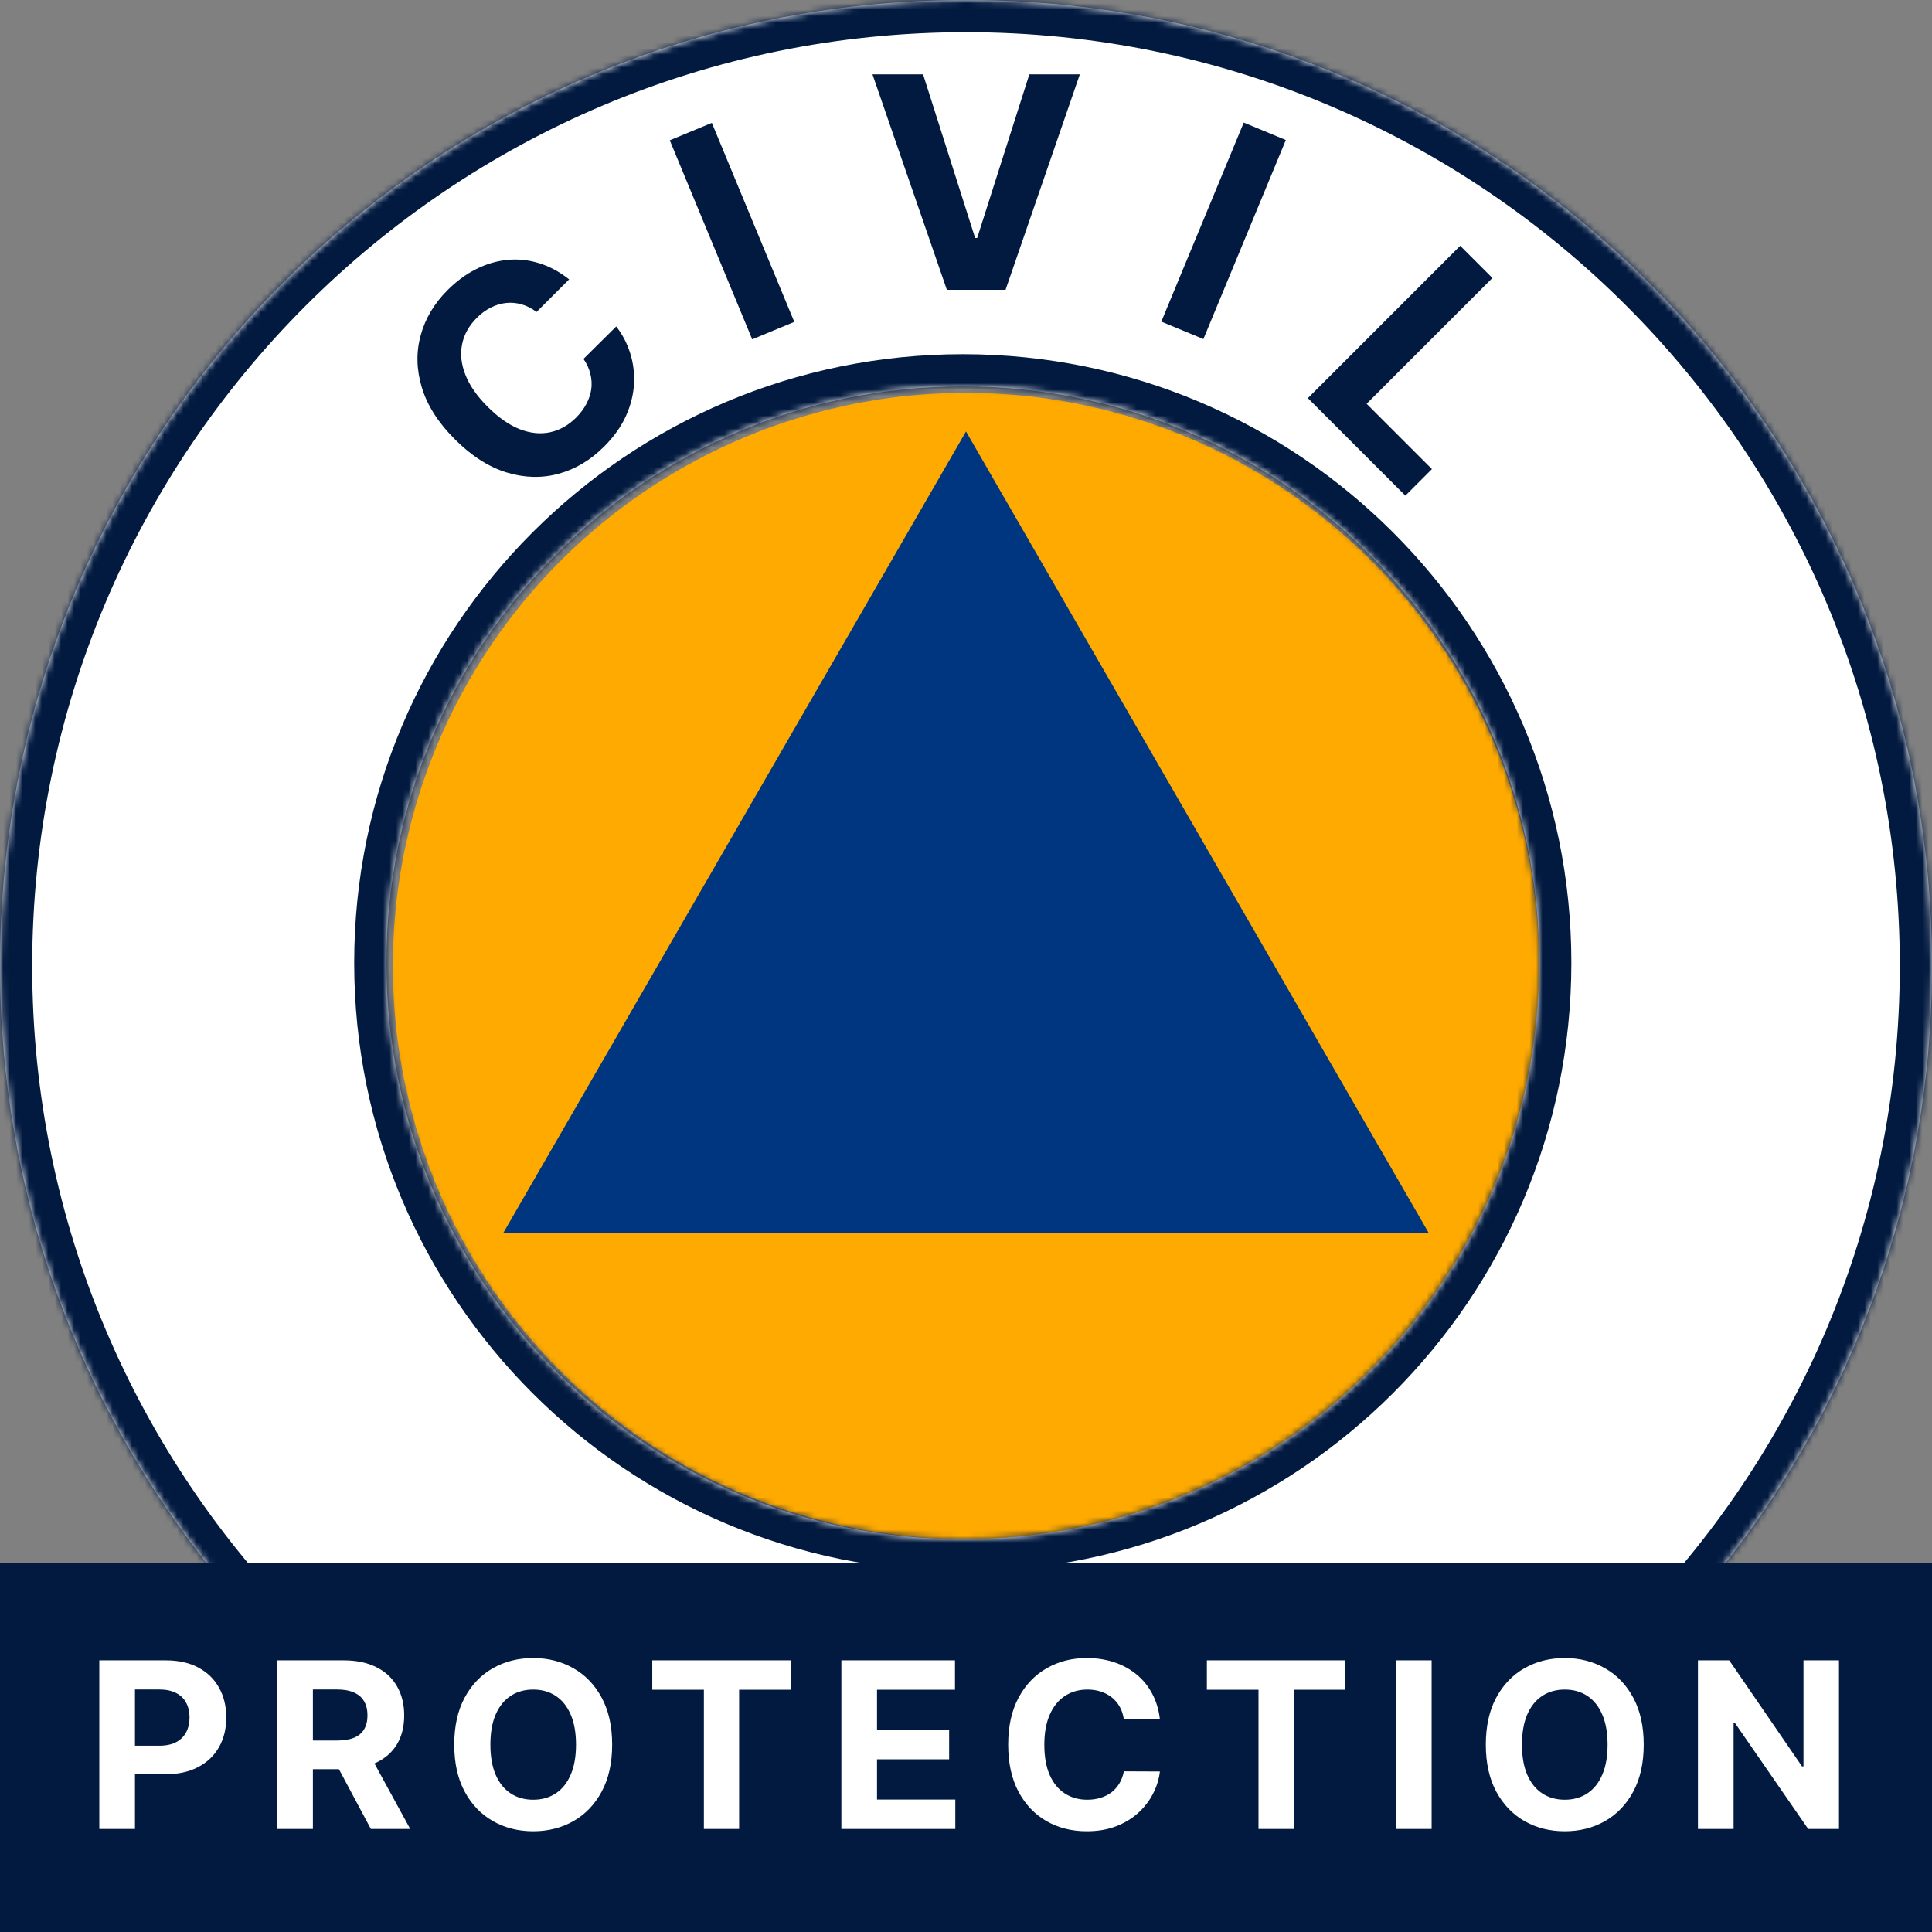
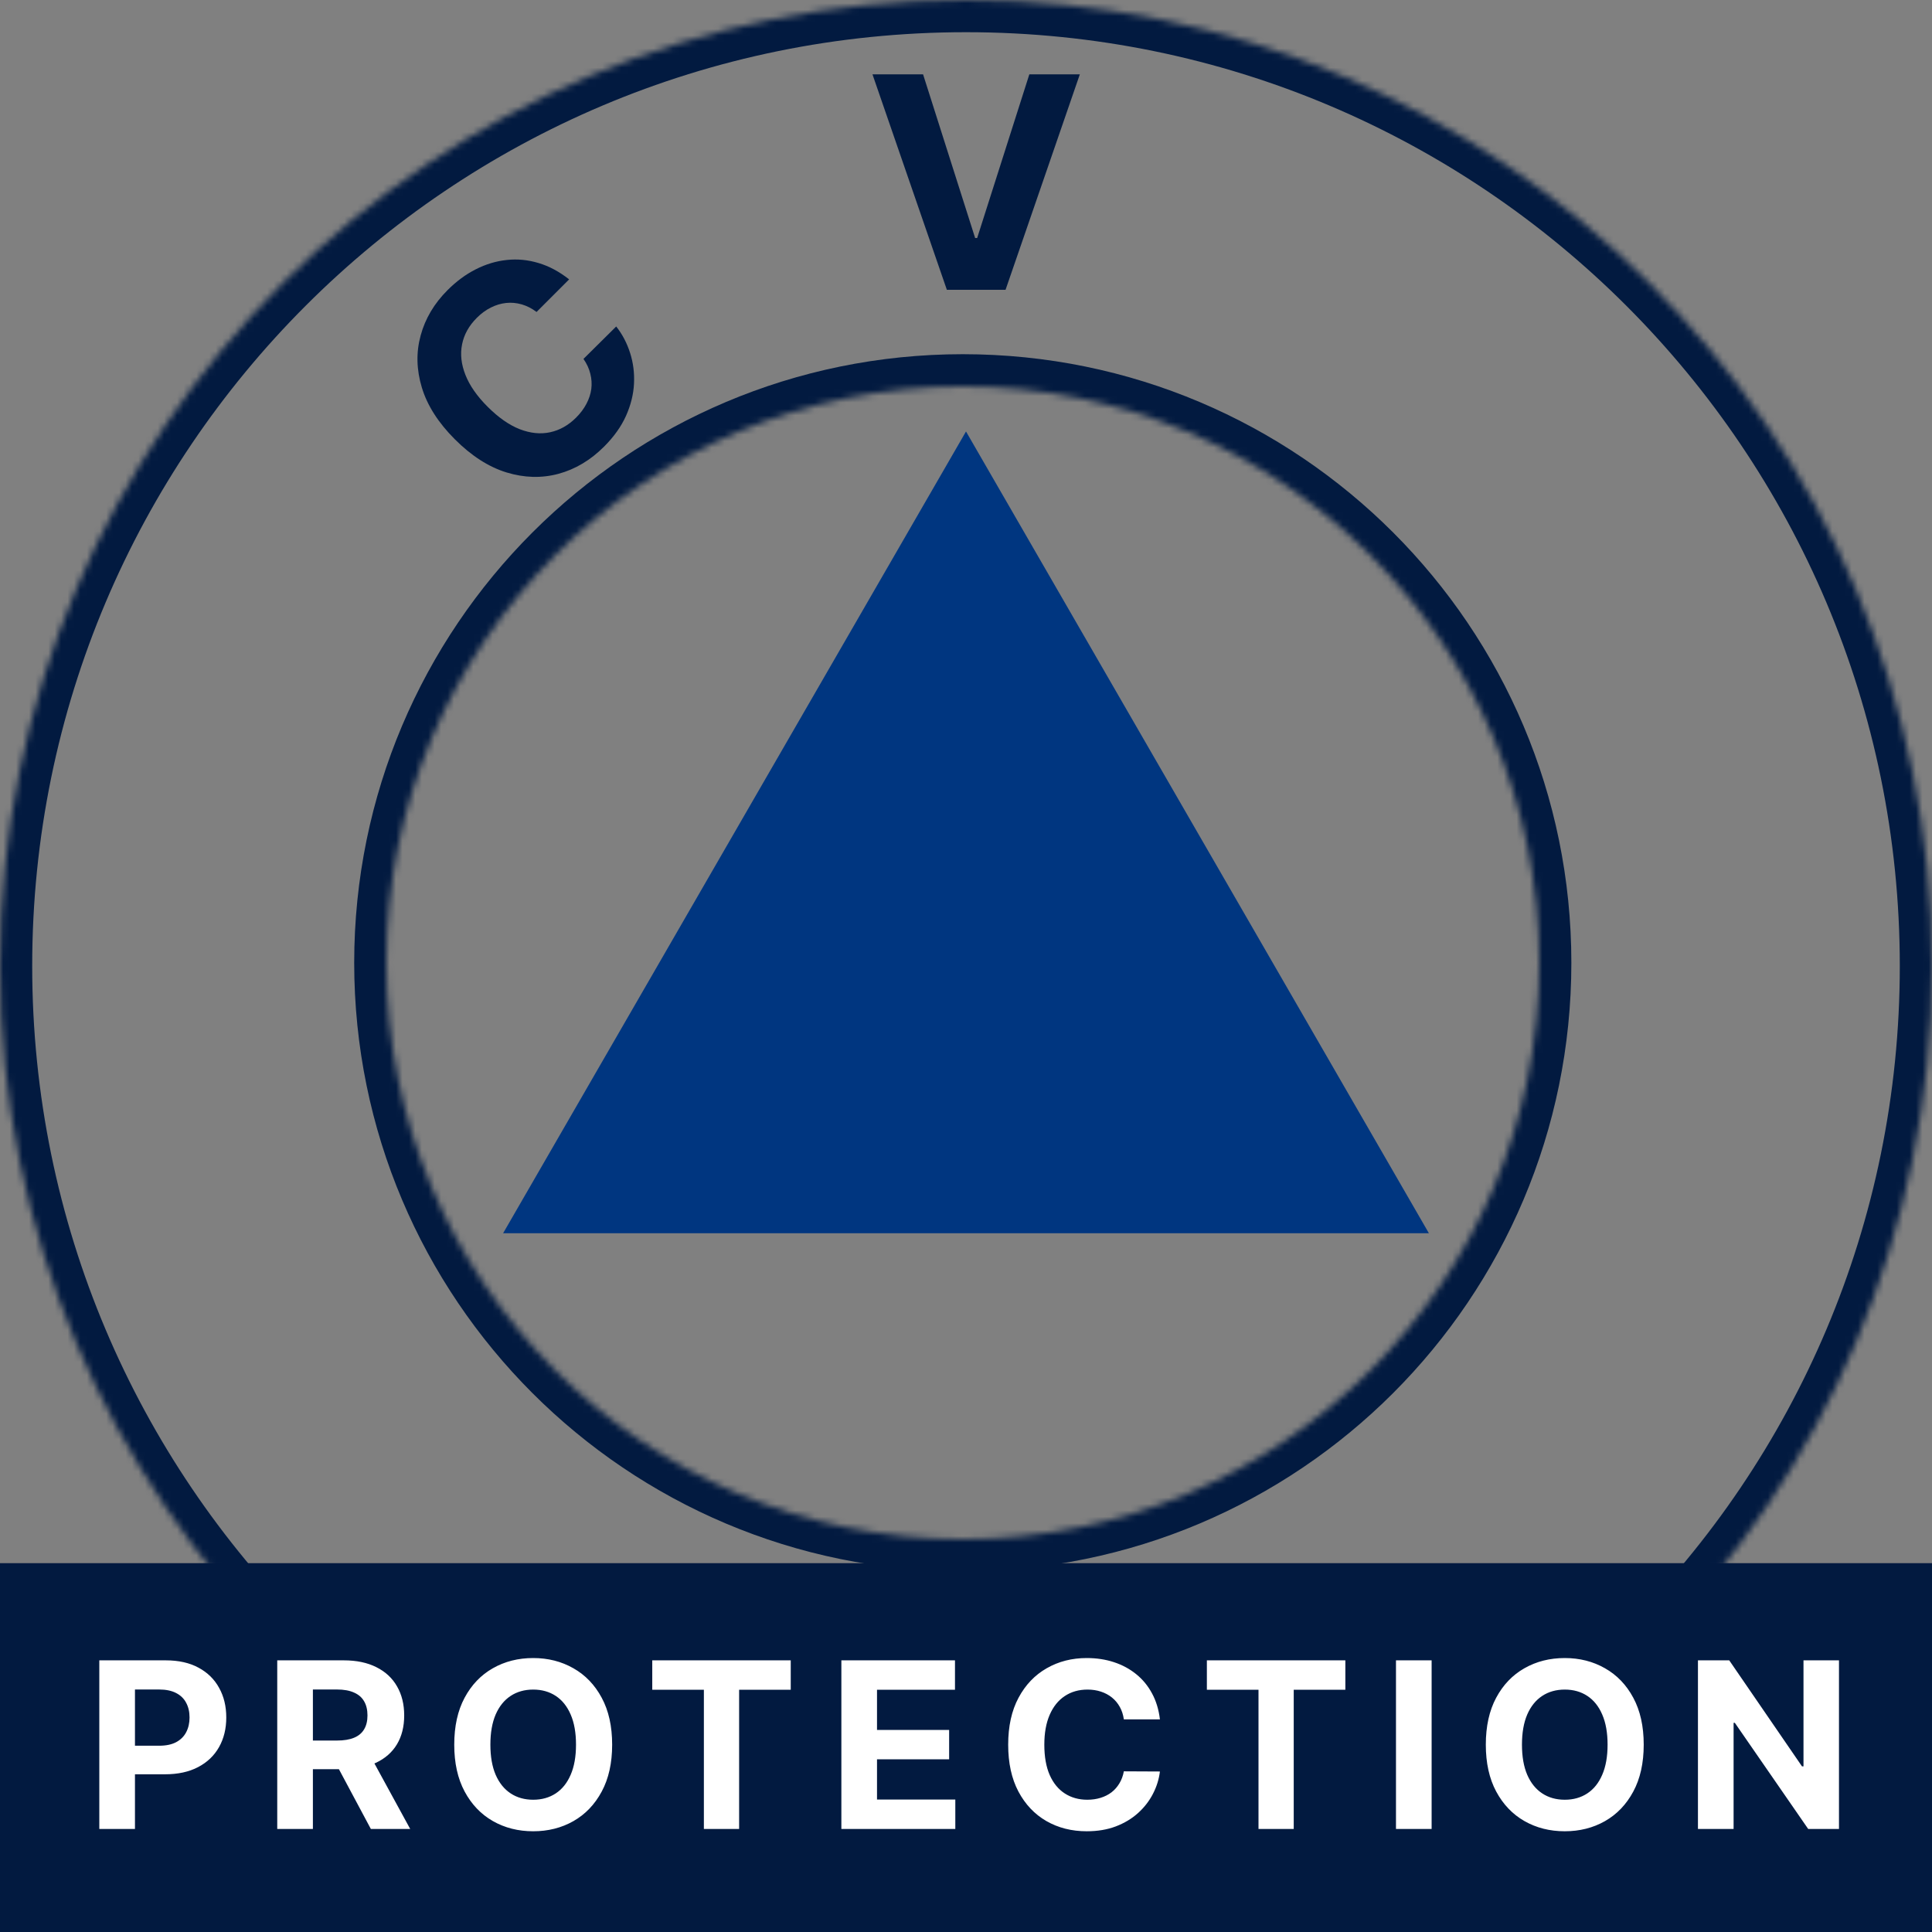
<svg xmlns="http://www.w3.org/2000/svg" width="300" height="300" viewBox="0 0 300 300" fill="none">
  <rect x="0" y="0" width="300" height="300" fill="#808080" stroke="none" />
-   <circle cx="150" cy="150" r="89" fill="#FFAA00" />
  <path d="M150 67L221.88 191.5H78.12L150 67Z" fill="#003680" />
  <mask id="path-3-inside-1_688_1591" fill="white">
    <path fill-rule="evenodd" clip-rule="evenodd" d="M150 300C232.843 300 300 232.843 300 150C300 67.157 232.843 0 150 0C67.157 0 0 67.157 0 150C0 232.843 67.157 300 150 300ZM149.5 239C198.929 239 239 198.929 239 149.5C239 100.071 198.929 60 149.5 60C100.071 60 60 100.071 60 149.5C60 198.929 100.071 239 149.5 239Z" />
  </mask>
-   <path fill-rule="evenodd" clip-rule="evenodd" d="M150 300C232.843 300 300 232.843 300 150C300 67.157 232.843 0 150 0C67.157 0 0 67.157 0 150C0 232.843 67.157 300 150 300ZM149.5 239C198.929 239 239 198.929 239 149.5C239 100.071 198.929 60 149.5 60C100.071 60 60 100.071 60 149.5C60 198.929 100.071 239 149.5 239Z" fill="white" />
  <path d="M295 150C295 230.081 230.081 295 150 295V305C235.604 305 305 235.604 305 150H295ZM150 5C230.081 5 295 69.919 295 150H305C305 64.396 235.604 -5 150 -5V5ZM5 150C5 69.919 69.919 5 150 5V-5C64.396 -5 -5 64.396 -5 150H5ZM150 295C69.919 295 5 230.081 5 150H-5C-5 235.604 64.396 305 150 305V295ZM234 149.5C234 196.168 196.168 234 149.5 234V244C201.691 244 244 201.691 244 149.5H234ZM149.5 65C196.168 65 234 102.832 234 149.5H244C244 97.309 201.691 55 149.5 55V65ZM65 149.5C65 102.832 102.832 65 149.5 65V55C97.309 55 55 97.309 55 149.5H65ZM149.5 234C102.832 234 65 196.168 65 149.5H55C55 201.691 97.309 244 149.5 244V234Z" fill="#021A40" mask="url(#path-3-inside-1_688_1591)" />
  <rect y="242.727" width="300" height="57.273" fill="#021A40" />
  <path d="M15.421 284V257.818H25.751C27.737 257.818 29.429 258.197 30.826 258.956C32.224 259.706 33.289 260.75 34.022 262.088C34.764 263.418 35.135 264.952 35.135 266.69C35.135 268.429 34.76 269.963 34.01 271.293C33.26 272.622 32.173 273.658 30.75 274.399C29.335 275.141 27.622 275.511 25.61 275.511H19.027V271.075H24.715C25.781 271.075 26.659 270.892 27.349 270.526C28.048 270.151 28.568 269.635 28.909 268.979C29.258 268.314 29.433 267.551 29.433 266.69C29.433 265.821 29.258 265.062 28.909 264.415C28.568 263.759 28.048 263.251 27.349 262.893C26.65 262.527 25.764 262.344 24.69 262.344H20.957V284H15.421ZM43.05 284V257.818H53.38C55.357 257.818 57.044 258.172 58.442 258.879C59.848 259.578 60.918 260.571 61.651 261.858C62.392 263.136 62.763 264.641 62.763 266.371C62.763 268.109 62.388 269.605 61.638 270.858C60.888 272.102 59.801 273.057 58.378 273.722C56.963 274.386 55.25 274.719 53.239 274.719H46.323V270.27H52.344C53.401 270.27 54.279 270.125 54.978 269.835C55.676 269.545 56.196 269.111 56.537 268.531C56.887 267.952 57.062 267.232 57.062 266.371C57.062 265.501 56.887 264.768 56.537 264.172C56.196 263.575 55.672 263.124 54.965 262.817C54.266 262.501 53.384 262.344 52.319 262.344H48.586V284H43.05ZM57.189 272.085L63.696 284H57.586L51.219 272.085H57.189ZM95.055 270.909C95.055 273.764 94.514 276.193 93.431 278.196C92.357 280.199 90.891 281.729 89.033 282.786C87.184 283.834 85.105 284.358 82.795 284.358C80.468 284.358 78.38 283.83 76.531 282.773C74.681 281.716 73.219 280.186 72.146 278.183C71.072 276.18 70.535 273.756 70.535 270.909C70.535 268.054 71.072 265.625 72.146 263.622C73.219 261.619 74.681 260.094 76.531 259.045C78.38 257.989 80.468 257.46 82.795 257.46C85.105 257.46 87.184 257.989 89.033 259.045C90.891 260.094 92.357 261.619 93.431 263.622C94.514 265.625 95.055 268.054 95.055 270.909ZM89.442 270.909C89.442 269.06 89.166 267.5 88.612 266.23C88.066 264.96 87.295 263.997 86.298 263.341C85.3 262.685 84.133 262.357 82.795 262.357C81.457 262.357 80.289 262.685 79.292 263.341C78.295 263.997 77.519 264.96 76.965 266.23C76.42 267.5 76.147 269.06 76.147 270.909C76.147 272.759 76.42 274.318 76.965 275.588C77.519 276.858 78.295 277.821 79.292 278.477C80.289 279.134 81.457 279.462 82.795 279.462C84.133 279.462 85.3 279.134 86.298 278.477C87.295 277.821 88.066 276.858 88.612 275.588C89.166 274.318 89.442 272.759 89.442 270.909ZM101.283 262.382V257.818H122.786V262.382H114.77V284H109.298V262.382H101.283ZM130.647 284V257.818H148.289V262.382H136.182V268.621H147.381V273.185H136.182V279.436H148.34V284H130.647ZM180.111 266.984H174.511C174.409 266.26 174.2 265.616 173.885 265.054C173.569 264.483 173.165 263.997 172.67 263.597C172.176 263.196 171.605 262.889 170.957 262.676C170.318 262.463 169.623 262.357 168.873 262.357C167.518 262.357 166.338 262.693 165.332 263.366C164.327 264.031 163.547 265.003 162.993 266.281C162.439 267.551 162.162 269.094 162.162 270.909C162.162 272.776 162.439 274.344 162.993 275.614C163.555 276.884 164.339 277.842 165.345 278.49C166.351 279.138 167.514 279.462 168.835 279.462C169.577 279.462 170.263 279.364 170.893 279.168C171.533 278.972 172.099 278.686 172.594 278.311C173.088 277.928 173.497 277.463 173.821 276.918C174.153 276.372 174.383 275.75 174.511 275.051L180.111 275.077C179.966 276.278 179.604 277.438 179.024 278.554C178.453 279.662 177.682 280.655 176.71 281.533C175.747 282.402 174.596 283.092 173.258 283.604C171.929 284.107 170.425 284.358 168.746 284.358C166.41 284.358 164.322 283.83 162.481 282.773C160.649 281.716 159.2 280.186 158.135 278.183C157.078 276.18 156.55 273.756 156.55 270.909C156.55 268.054 157.086 265.625 158.16 263.622C159.234 261.619 160.692 260.094 162.533 259.045C164.373 257.989 166.444 257.46 168.746 257.46C170.263 257.46 171.669 257.673 172.964 258.099C174.268 258.526 175.423 259.148 176.429 259.966C177.435 260.776 178.253 261.768 178.883 262.945C179.523 264.121 179.932 265.467 180.111 266.984ZM187.403 262.382V257.818H208.906V262.382H200.89V284H195.419V262.382H187.403ZM222.302 257.818V284H216.767V257.818H222.302ZM255.236 270.909C255.236 273.764 254.695 276.193 253.613 278.196C252.539 280.199 251.073 281.729 249.215 282.786C247.366 283.834 245.286 284.358 242.977 284.358C240.65 284.358 238.562 283.83 236.712 282.773C234.863 281.716 233.401 280.186 232.327 278.183C231.254 276.18 230.717 273.756 230.717 270.909C230.717 268.054 231.254 265.625 232.327 263.622C233.401 261.619 234.863 260.094 236.712 259.045C238.562 257.989 240.65 257.46 242.977 257.46C245.286 257.46 247.366 257.989 249.215 259.045C251.073 260.094 252.539 261.619 253.613 263.622C254.695 265.625 255.236 268.054 255.236 270.909ZM249.624 270.909C249.624 269.06 249.347 267.5 248.793 266.23C248.248 264.96 247.477 263.997 246.479 263.341C245.482 262.685 244.315 262.357 242.977 262.357C241.638 262.357 240.471 262.685 239.474 263.341C238.477 263.997 237.701 264.96 237.147 266.23C236.602 267.5 236.329 269.06 236.329 270.909C236.329 272.759 236.602 274.318 237.147 275.588C237.701 276.858 238.477 277.821 239.474 278.477C240.471 279.134 241.638 279.462 242.977 279.462C244.315 279.462 245.482 279.134 246.479 278.477C247.477 277.821 248.248 276.858 248.793 275.588C249.347 274.318 249.624 272.759 249.624 270.909ZM285.556 257.818V284H280.775L269.384 267.521H269.192V284H263.657V257.818H268.515L279.816 274.284H280.046V257.818H285.556Z" fill="white" />
  <path d="M88.374 43.382L83.315 48.441C82.568 47.879 81.798 47.487 81.005 47.263C80.204 47.032 79.399 46.959 78.591 47.044C77.782 47.129 76.989 47.367 76.211 47.76C75.441 48.145 74.717 48.676 74.04 49.354C72.815 50.578 72.053 51.949 71.752 53.466C71.444 54.975 71.618 56.558 72.272 58.213C72.919 59.861 74.063 61.505 75.703 63.146C77.389 64.832 79.056 65.999 80.704 66.645C82.36 67.285 83.935 67.442 85.429 67.119C86.922 66.796 88.266 66.037 89.46 64.844C90.13 64.174 90.661 63.465 91.054 62.718C91.454 61.964 91.708 61.194 91.816 60.408C91.916 59.615 91.866 58.826 91.666 58.04C91.474 57.247 91.119 56.477 90.603 55.73L95.686 50.694C96.641 51.911 97.361 53.285 97.846 54.818C98.331 56.334 98.531 57.928 98.446 59.599C98.362 61.255 97.946 62.918 97.199 64.589C96.452 66.245 95.32 67.831 93.803 69.348C91.693 71.458 89.329 72.868 86.711 73.576C84.1 74.277 81.409 74.204 78.637 73.356C75.872 72.502 73.204 70.788 70.632 68.216C68.052 65.637 66.343 62.957 65.504 60.177C64.664 57.397 64.603 54.702 65.319 52.092C66.027 49.473 67.421 47.125 69.5 45.046C70.871 43.675 72.334 42.597 73.889 41.811C75.453 41.018 77.058 40.537 78.706 40.367C80.346 40.19 81.983 40.348 83.615 40.841C85.255 41.326 86.842 42.173 88.374 43.382Z" fill="#021A40" />
-   <path d="M110.534 19.078L123.337 49.986L116.802 52.693L104 21.785L110.534 19.078Z" fill="#021A40" />
  <path d="M143.335 11.546L151.421 36.963H151.732L159.834 11.546H167.675L156.142 45H147.027L135.478 11.546H143.335Z" fill="#021A40" />
-   <path d="M199.665 21.742L186.863 52.65L180.328 49.943L193.13 19.035L199.665 21.742Z" fill="#021A40" />
-   <path d="M203.084 61.821L226.74 38.165L231.741 43.166L212.209 62.699L222.351 72.84L218.227 76.964L203.084 61.821Z" fill="#021A40" />
</svg>